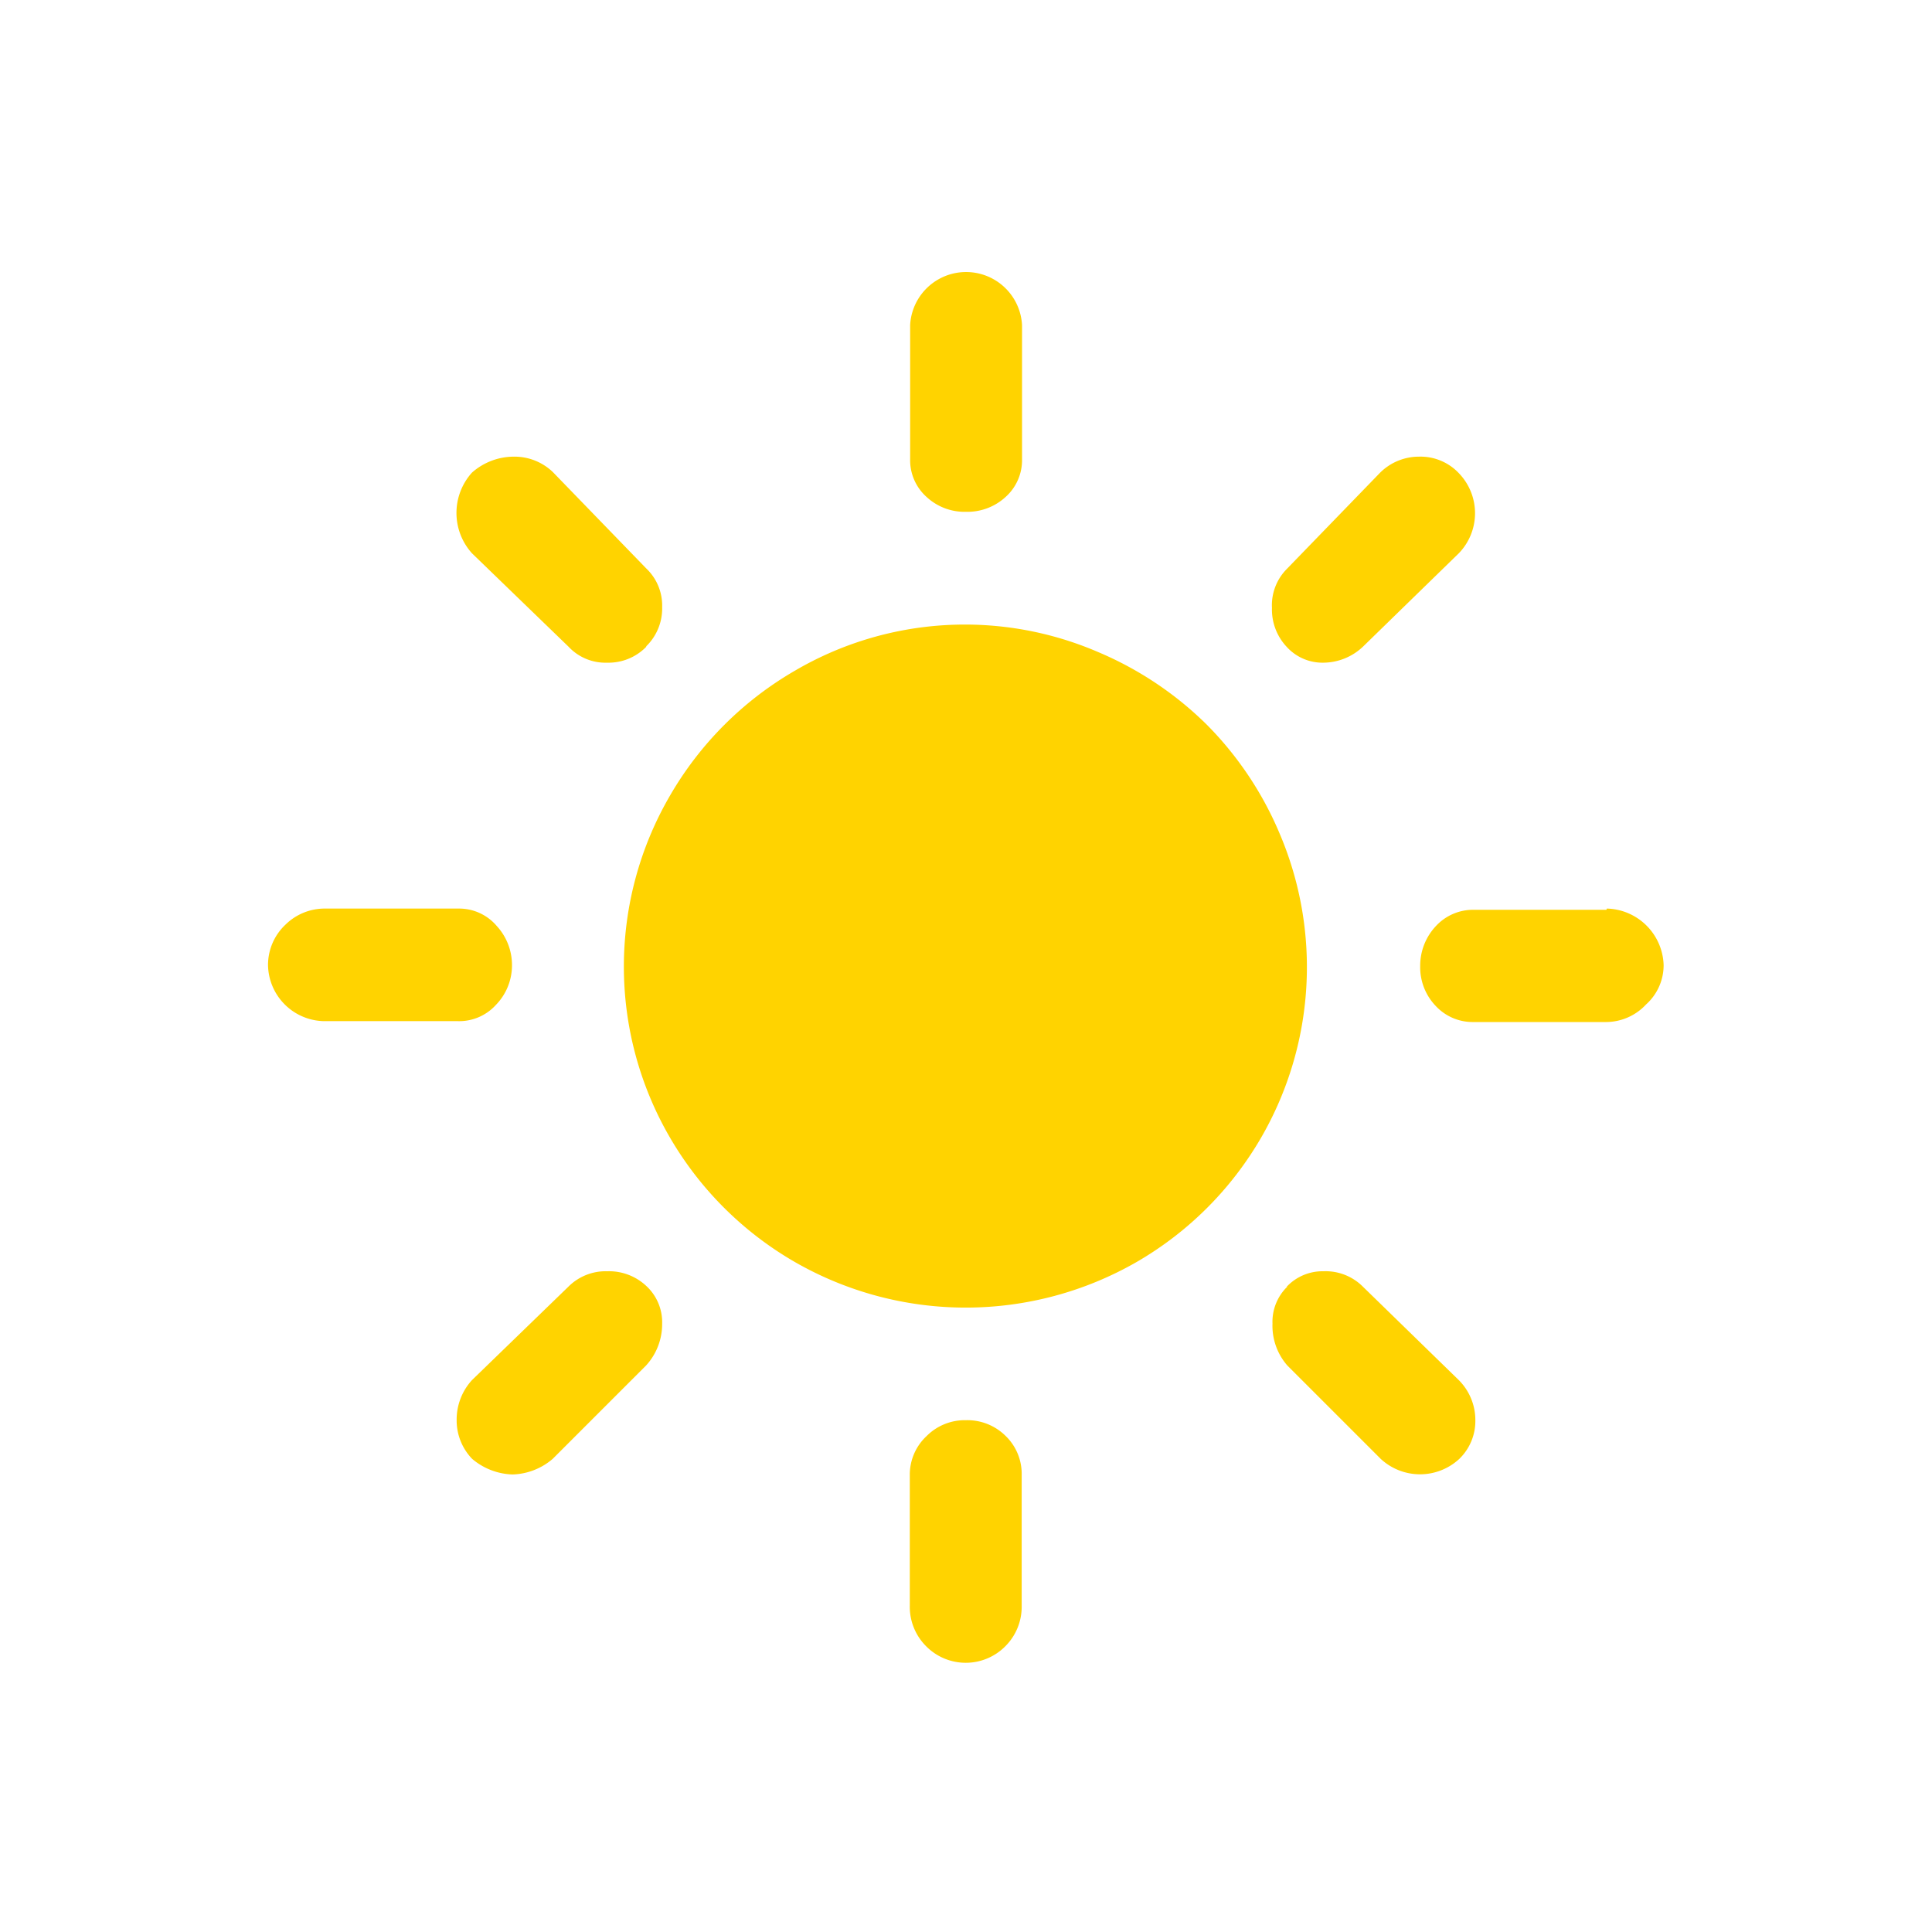
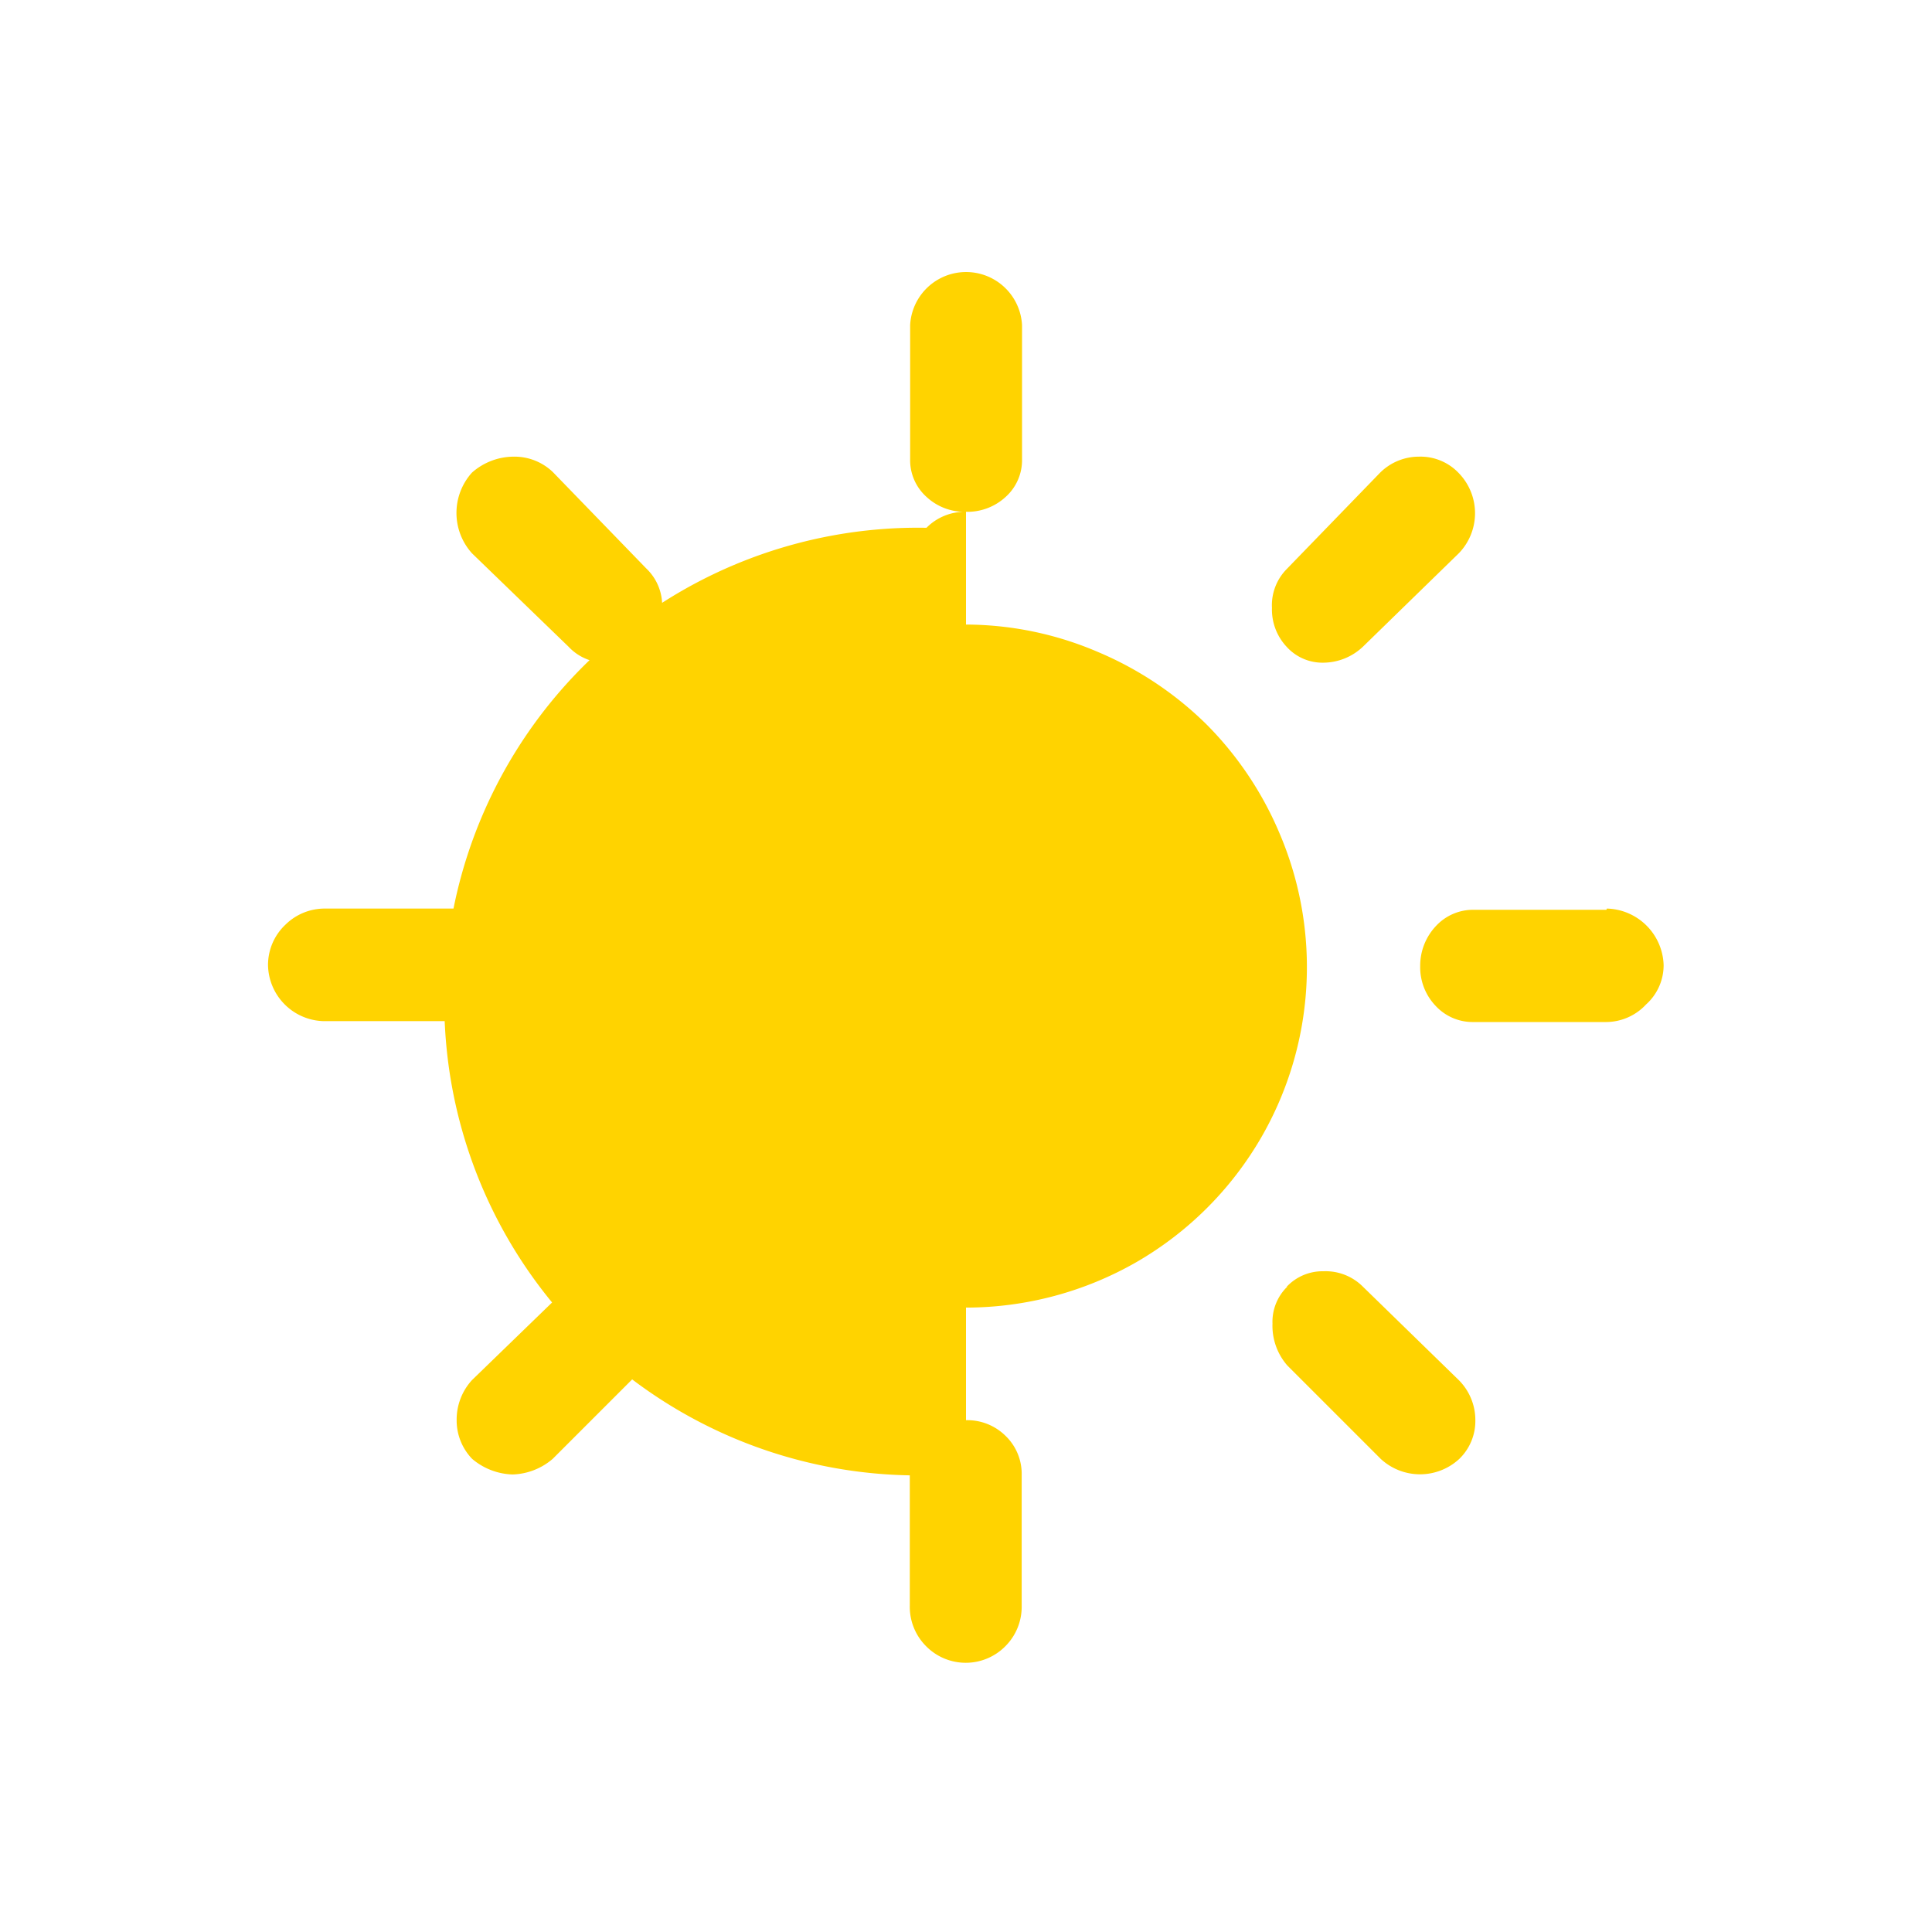
<svg xmlns="http://www.w3.org/2000/svg" id="icon-1" viewBox="0 0 110 110">
  <title>1</title>
  <g id="icon-1-2" data-name="icon-1">
-     <path d="M73.26,73.26a2.81,2.81,0,0,1,2.1-.88,3,3,0,0,1,2.24.88l5.46,5.32A3.22,3.22,0,0,1,84,80.86a3,3,0,0,1-.91,2.2,3.29,3.29,0,0,1-4.48,0l-5.32-5.32a3.44,3.44,0,0,1-.84-2.38,2.79,2.79,0,0,1,.84-2.1M55,29.14a3.21,3.21,0,0,0,2.26-.85,2.81,2.81,0,0,0,.93-2.16V18.5a3.19,3.19,0,0,0-6.37,0v7.63a2.81,2.81,0,0,0,.93,2.16,3.18,3.18,0,0,0,2.25.85m0,51.72a3.07,3.07,0,0,0-2.25.91A3,3,0,0,0,51.8,84v7.42a3.17,3.17,0,0,0,.93,2.31,3.17,3.17,0,0,0,4.51,0,3.17,3.17,0,0,0,.93-2.31V84a3,3,0,0,0-.91-2.24A3.09,3.09,0,0,0,55,80.86M34.57,72.38a3,3,0,0,0-2.21.88l-5.49,5.32A3.33,3.33,0,0,0,26,80.86a3.15,3.15,0,0,0,.88,2.2,3.73,3.73,0,0,0,2.3.89,3.67,3.67,0,0,0,2.29-.89l5.32-5.32a3.49,3.49,0,0,0,.91-2.38,2.81,2.81,0,0,0-.9-2.14,3.1,3.1,0,0,0-2.22-.84m2.22-35.59a3,3,0,0,0,.9-2.22,2.91,2.91,0,0,0-.91-2.21l-5.32-5.49A3.16,3.16,0,0,0,29.25,26a3.61,3.61,0,0,0-2.38.91,3.43,3.43,0,0,0,0,4.59l5.5,5.32a2.87,2.87,0,0,0,2.2.91,3,3,0,0,0,2.22-.9m31.94,4.45a19.68,19.68,0,0,0-6.22-4.16,19.15,19.15,0,0,0-17.24,1.06,19.5,19.5,0,0,0-7.13,7.13,19.36,19.36,0,0,0,0,19.45,19.49,19.49,0,0,0,7.11,7.09,19.53,19.53,0,0,0,19.47,0,19.44,19.44,0,0,0,7.09-7.09,19.39,19.39,0,0,0,1.06-17.27,19.58,19.58,0,0,0-4.14-6.21m6.63-3.55a3.31,3.31,0,0,0,2.24-.91l5.46-5.32a3.28,3.28,0,0,0,0-4.56A3,3,0,0,0,80.79,26a3.14,3.14,0,0,0-2.21.91l-5.32,5.49a2.93,2.93,0,0,0-.84,2.21,3.1,3.1,0,0,0,.84,2.22,2.75,2.75,0,0,0,2.1.9m16.1,14.07H83.9a2.88,2.88,0,0,0-2.13.91A3.29,3.29,0,0,0,80.86,55a3.18,3.18,0,0,0,.87,2.26,2.87,2.87,0,0,0,2.17.93h7.56a3.12,3.12,0,0,0,2.26-1,3,3,0,0,0,1-2.24,3.32,3.32,0,0,0-3.23-3.22m-65.33,0H18.5a3.18,3.18,0,0,0-2.24.91,3.15,3.15,0,0,0-1,2.31,3.25,3.25,0,0,0,3.19,3.19h7.63a2.82,2.82,0,0,0,2.16-.93A3.22,3.22,0,0,0,29.15,55a3.28,3.28,0,0,0-.86-2.27,2.81,2.81,0,0,0-2.16-1" fill="#ffd300" />
+     <path d="M73.26,73.26a2.81,2.81,0,0,1,2.1-.88,3,3,0,0,1,2.24.88l5.46,5.32A3.22,3.22,0,0,1,84,80.86a3,3,0,0,1-.91,2.2,3.29,3.29,0,0,1-4.48,0l-5.32-5.32a3.44,3.44,0,0,1-.84-2.38,2.79,2.79,0,0,1,.84-2.1M55,29.14a3.21,3.21,0,0,0,2.26-.85,2.81,2.81,0,0,0,.93-2.16V18.5a3.19,3.19,0,0,0-6.37,0v7.63a2.81,2.81,0,0,0,.93,2.16,3.18,3.18,0,0,0,2.25.85a3.07,3.07,0,0,0-2.25.91A3,3,0,0,0,51.8,84v7.42a3.17,3.17,0,0,0,.93,2.31,3.17,3.17,0,0,0,4.51,0,3.17,3.17,0,0,0,.93-2.31V84a3,3,0,0,0-.91-2.24A3.09,3.09,0,0,0,55,80.86M34.57,72.38a3,3,0,0,0-2.21.88l-5.49,5.32A3.33,3.33,0,0,0,26,80.86a3.15,3.15,0,0,0,.88,2.2,3.73,3.73,0,0,0,2.3.89,3.67,3.67,0,0,0,2.29-.89l5.32-5.32a3.49,3.49,0,0,0,.91-2.38,2.81,2.81,0,0,0-.9-2.14,3.1,3.1,0,0,0-2.22-.84m2.22-35.59a3,3,0,0,0,.9-2.22,2.91,2.91,0,0,0-.91-2.21l-5.32-5.49A3.16,3.16,0,0,0,29.25,26a3.61,3.61,0,0,0-2.38.91,3.43,3.43,0,0,0,0,4.59l5.5,5.32a2.87,2.87,0,0,0,2.2.91,3,3,0,0,0,2.22-.9m31.94,4.45a19.68,19.68,0,0,0-6.22-4.16,19.15,19.15,0,0,0-17.24,1.06,19.5,19.5,0,0,0-7.13,7.13,19.36,19.36,0,0,0,0,19.45,19.49,19.49,0,0,0,7.11,7.09,19.53,19.53,0,0,0,19.47,0,19.44,19.44,0,0,0,7.09-7.09,19.39,19.39,0,0,0,1.06-17.27,19.58,19.58,0,0,0-4.14-6.21m6.63-3.55a3.31,3.31,0,0,0,2.24-.91l5.46-5.32a3.28,3.28,0,0,0,0-4.56A3,3,0,0,0,80.79,26a3.14,3.14,0,0,0-2.21.91l-5.32,5.49a2.93,2.93,0,0,0-.84,2.21,3.1,3.1,0,0,0,.84,2.22,2.75,2.75,0,0,0,2.1.9m16.1,14.07H83.9a2.88,2.88,0,0,0-2.13.91A3.29,3.29,0,0,0,80.86,55a3.18,3.18,0,0,0,.87,2.26,2.87,2.87,0,0,0,2.17.93h7.56a3.12,3.12,0,0,0,2.26-1,3,3,0,0,0,1-2.24,3.32,3.32,0,0,0-3.23-3.22m-65.33,0H18.5a3.18,3.18,0,0,0-2.24.91,3.15,3.15,0,0,0-1,2.31,3.25,3.25,0,0,0,3.19,3.19h7.63a2.82,2.82,0,0,0,2.16-.93A3.22,3.22,0,0,0,29.15,55a3.28,3.28,0,0,0-.86-2.27,2.81,2.81,0,0,0-2.16-1" fill="#ffd300" />
  </g>
</svg>